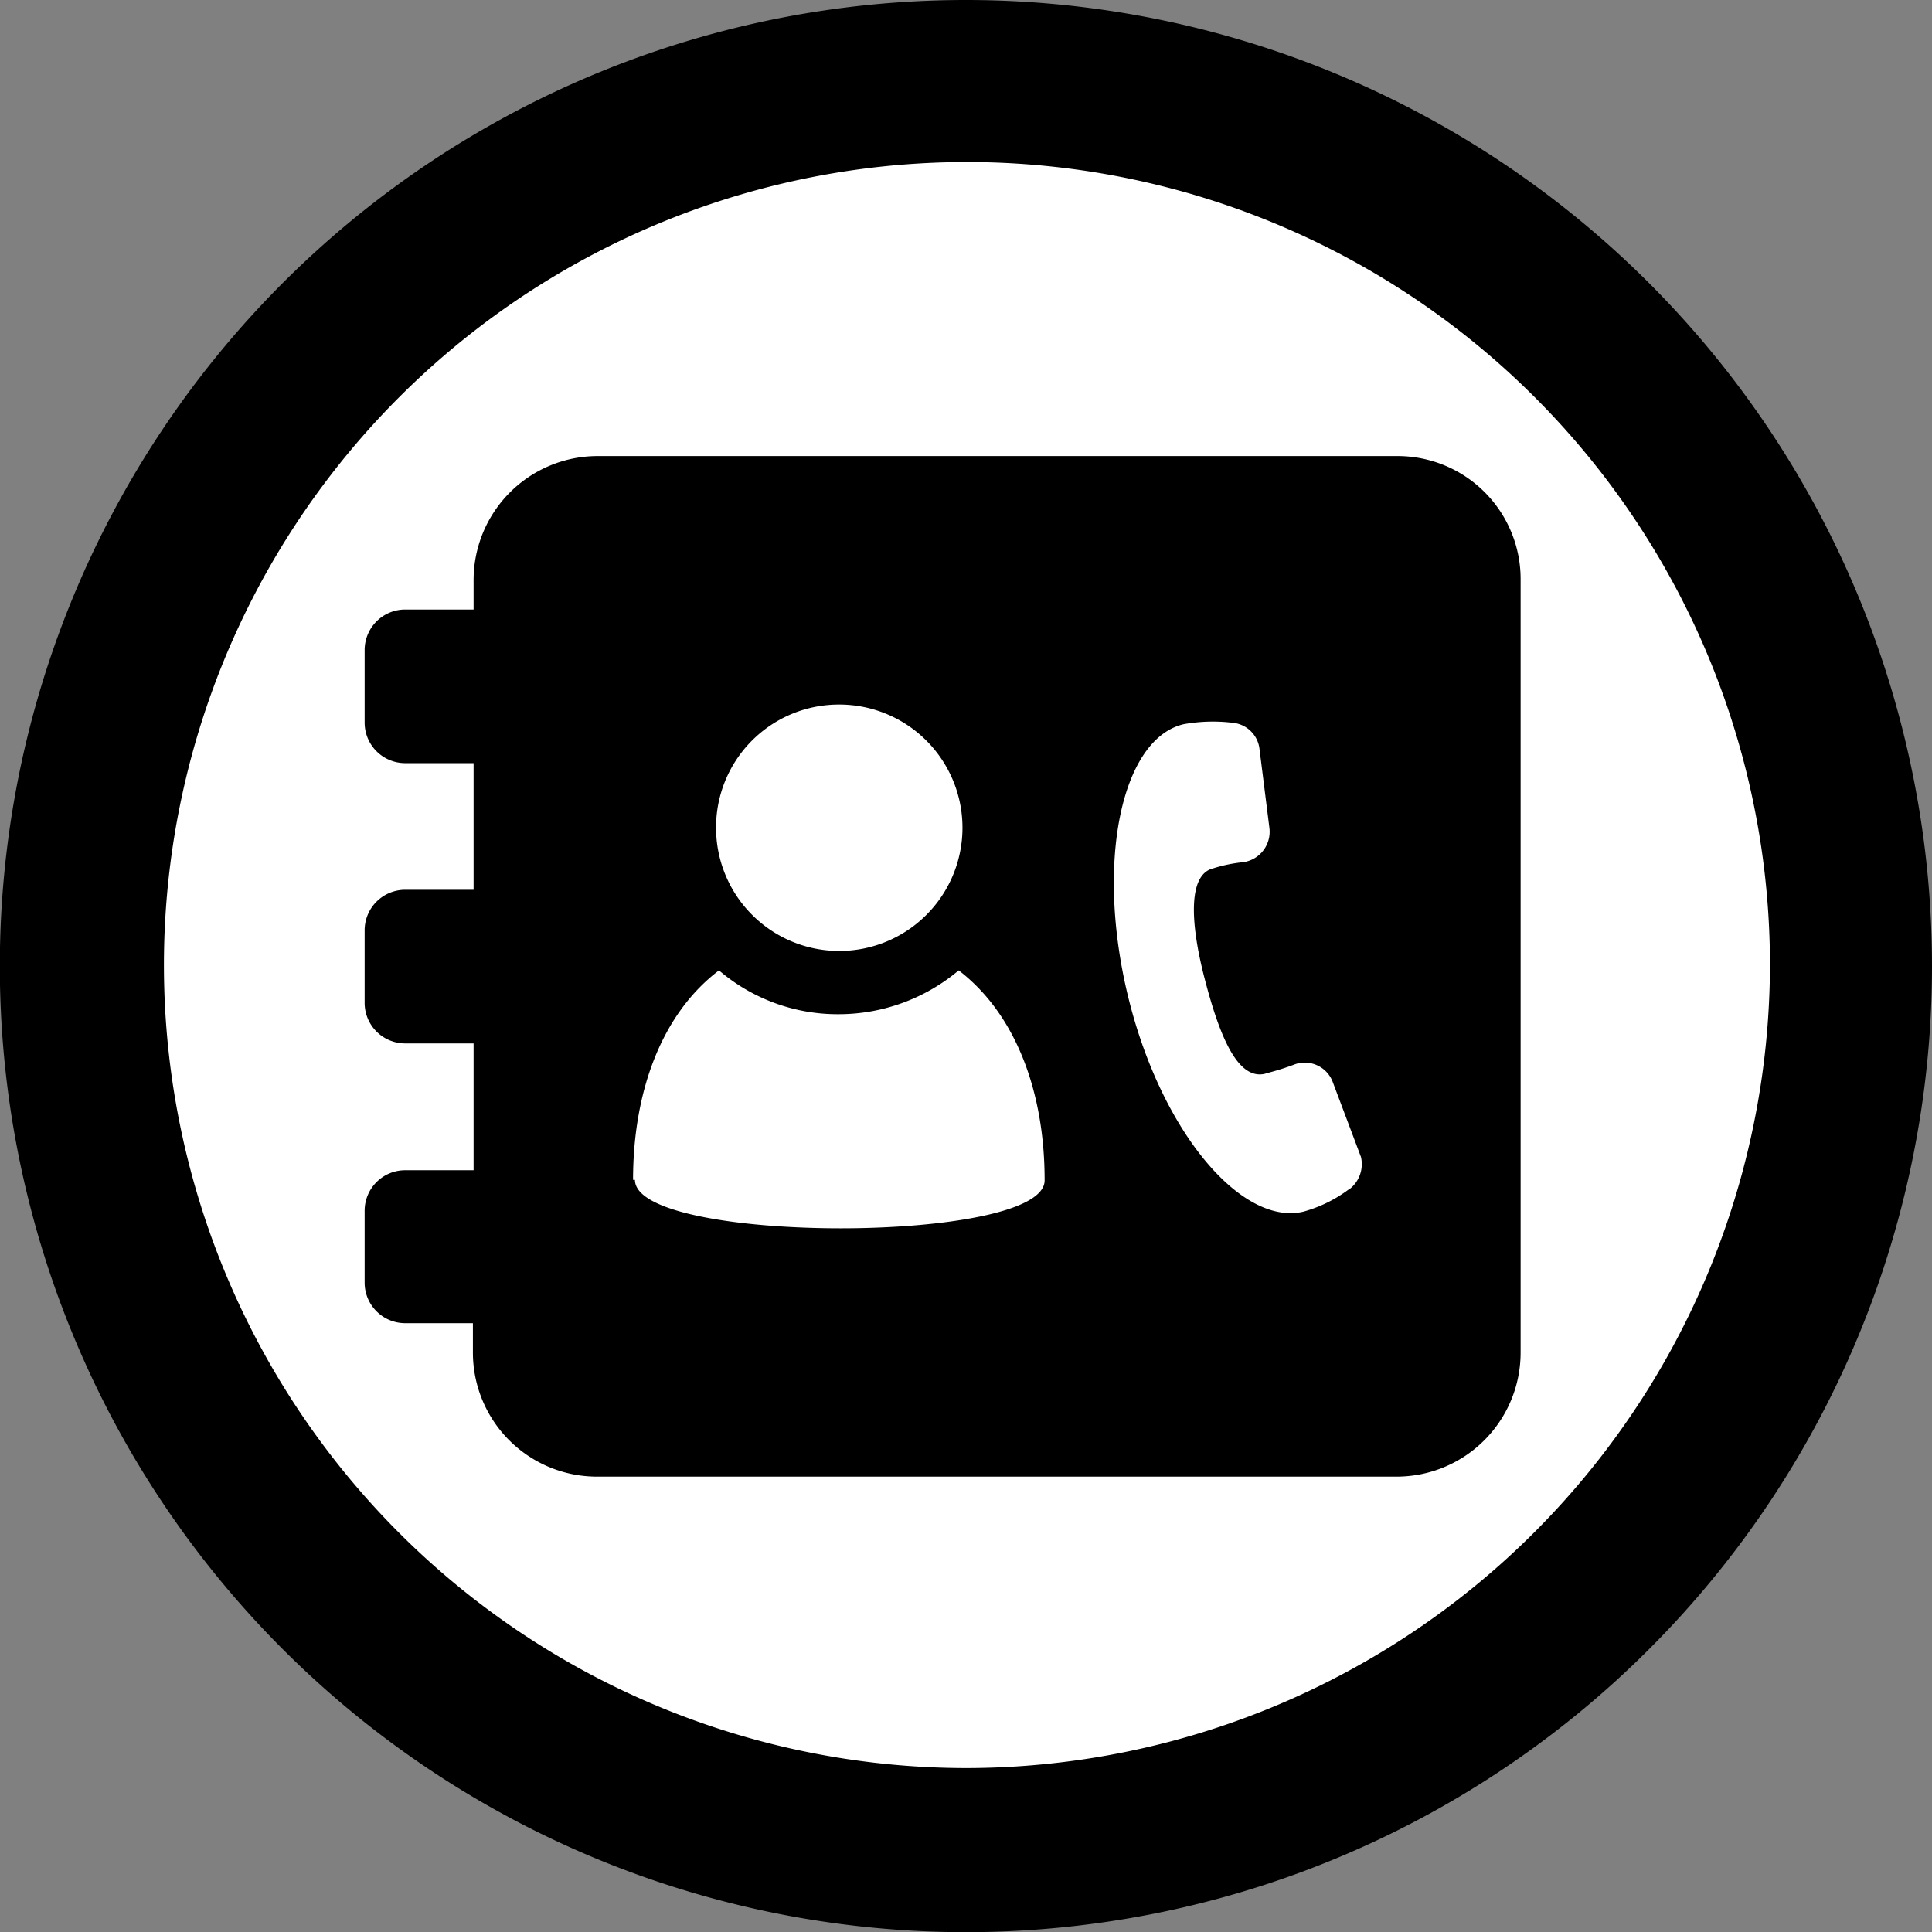
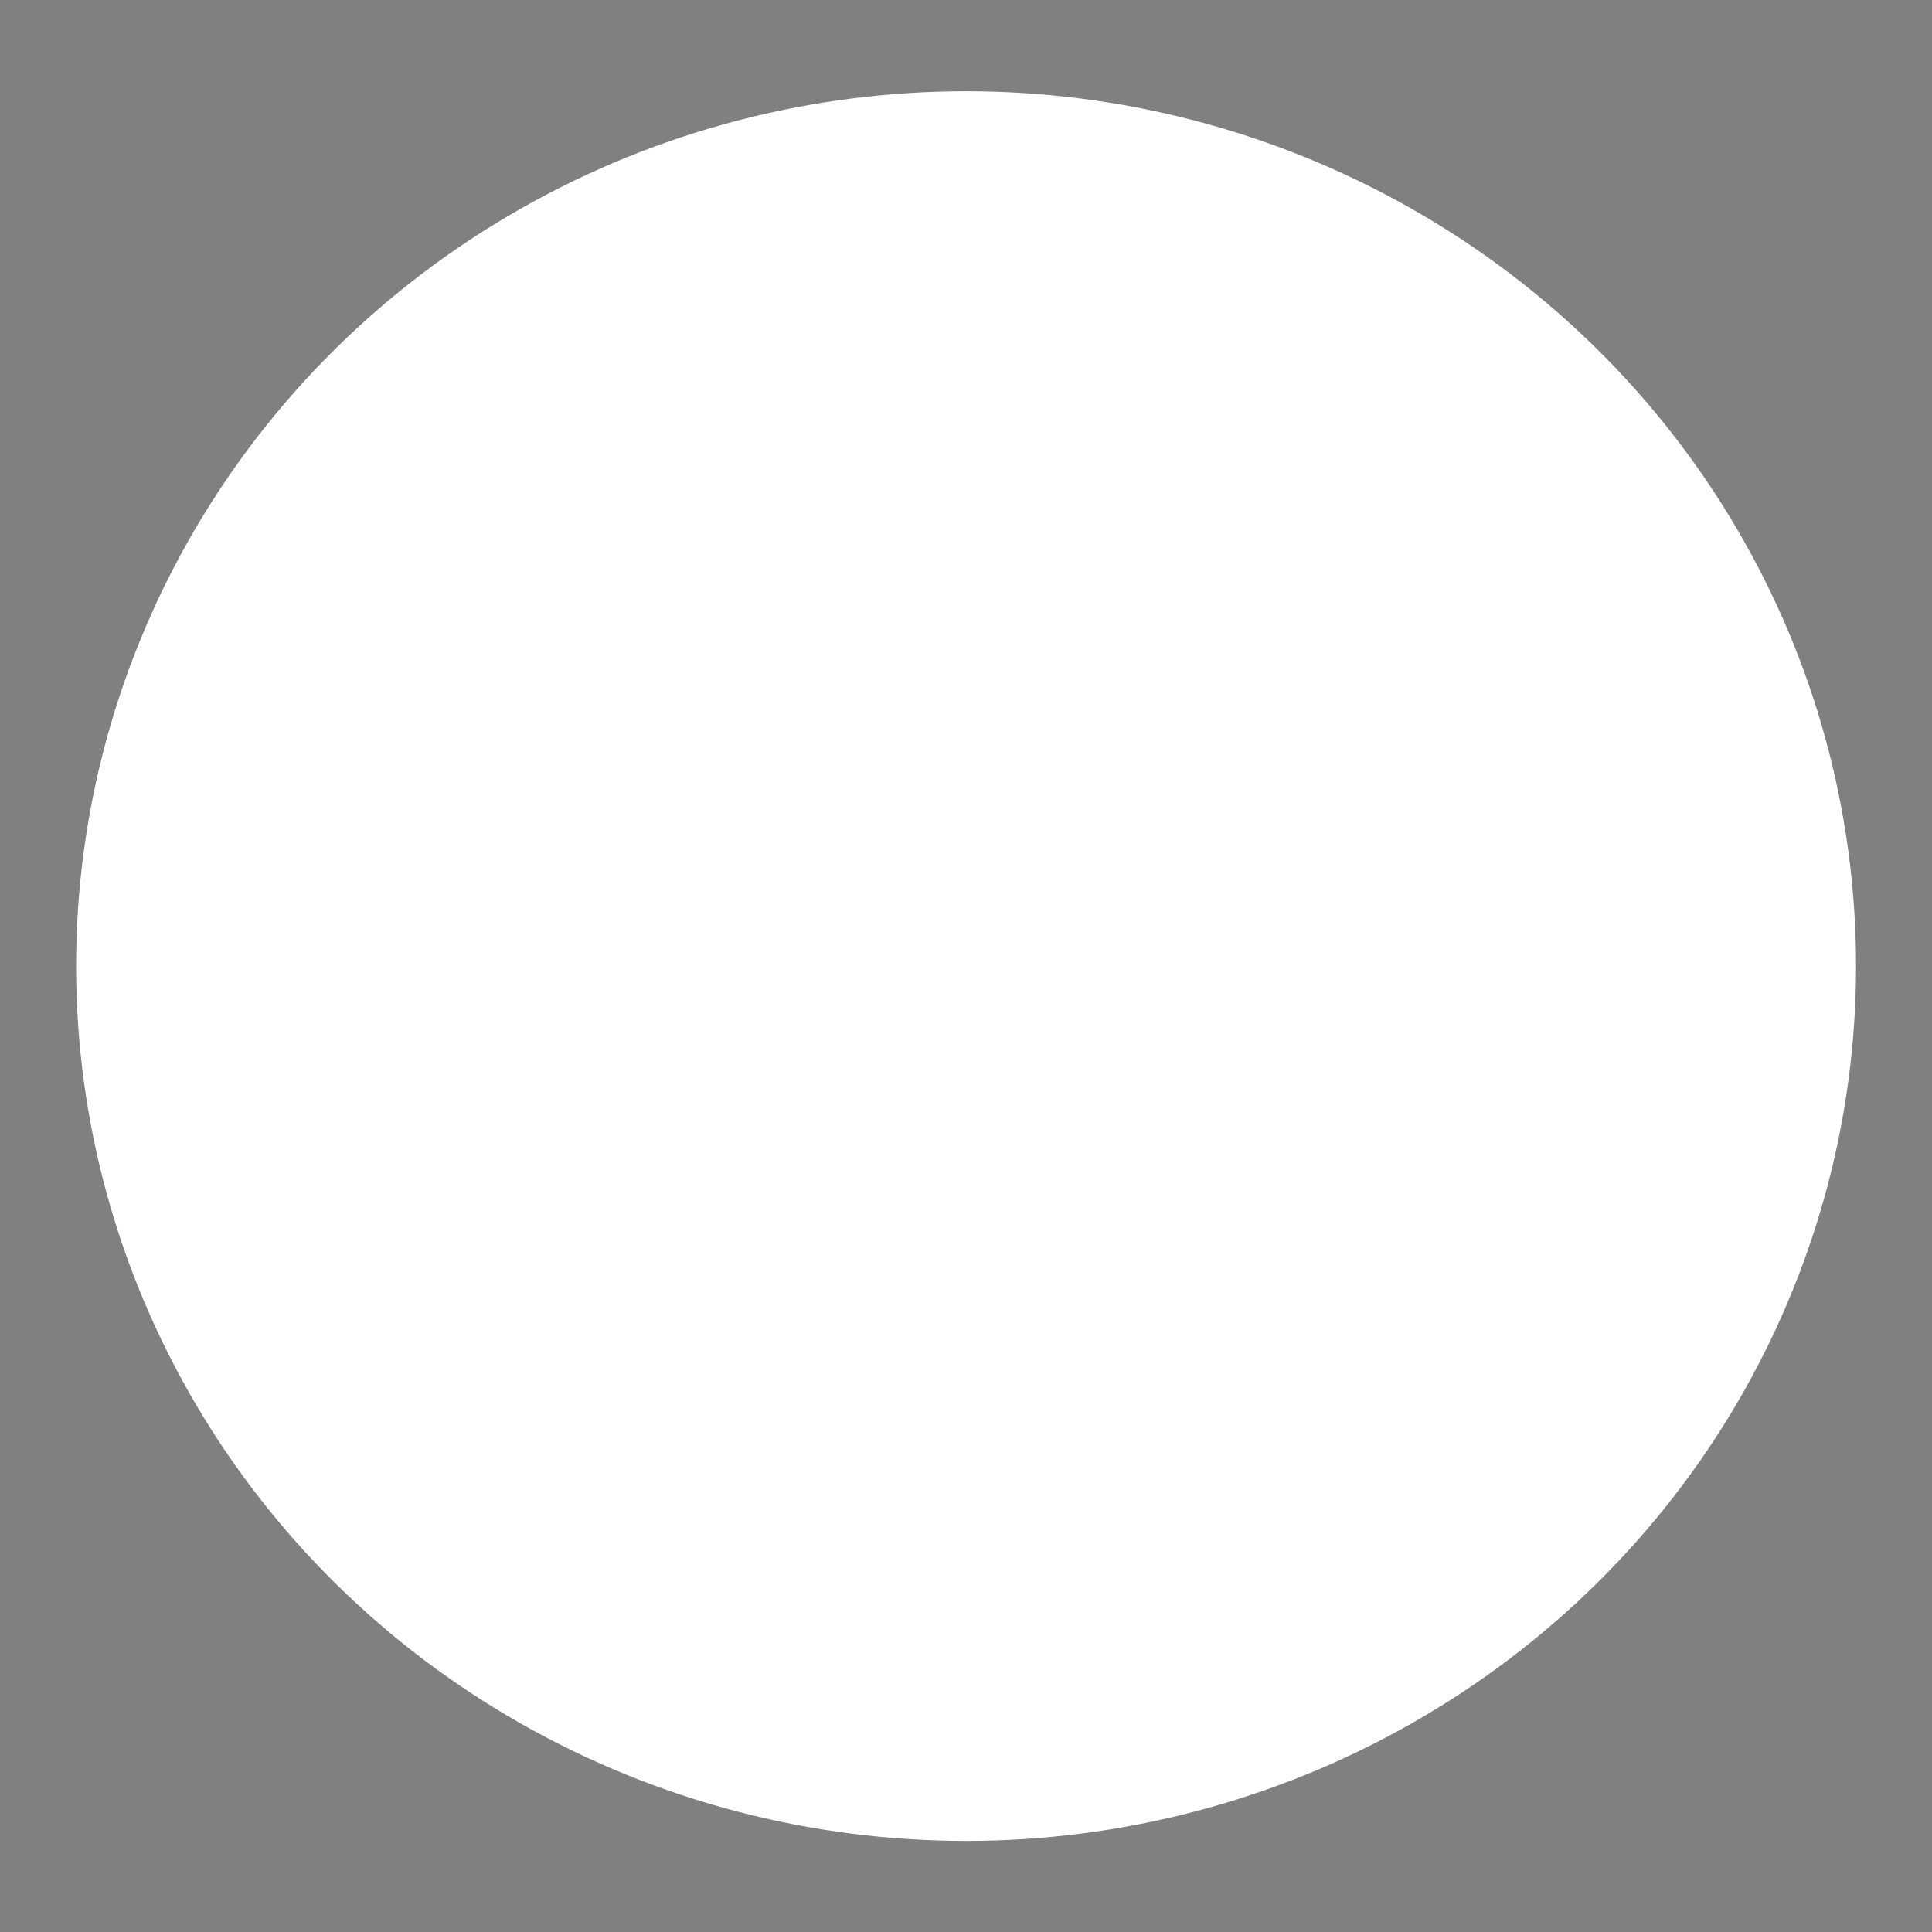
<svg xmlns="http://www.w3.org/2000/svg" viewBox="0 0 112.43 112.43">
  <rect x="0" y="0" width="112.43" height="112.43" fill="#808080" stroke="none" />
  <defs>
    <style>.cls-1{fill:#fff;}</style>
  </defs>
  <title>Add_To_Contacts</title>
  <g id="Layer_2" data-name="Layer 2">
    <g id="Layer_1-2" data-name="Layer 1">
      <ellipse class="cls-1" cx="56.22" cy="56.22" rx="51.79" ry="50.91" />
-       <path d="M56.22,0a56.22,56.22,0,1,0,56.21,56.22A56.23,56.23,0,0,0,56.22,0Zm0,102.89A46.73,46.73,0,1,1,103,56.22,46.83,46.83,0,0,1,56.22,102.89Z" />
-       <path d="M81.32,26.54H34.8a7.22,7.22,0,0,0-7.24,7.23v1.7h-4a2.36,2.36,0,0,0-2.34,2.34v4.26a2.36,2.36,0,0,0,2.34,2.34h4v7.37h-4a2.36,2.36,0,0,0-2.34,2.34v4.26a2.36,2.36,0,0,0,2.34,2.34h4V68.1h-4a2.36,2.36,0,0,0-2.34,2.34v4.18A2.36,2.36,0,0,0,23.52,77h4v1.7a7.22,7.22,0,0,0,7.24,7.23H81.25a7.22,7.22,0,0,0,7.24-7.23V33.77a7.16,7.16,0,0,0-7.16-7.23ZM48.84,41a7.17,7.17,0,1,1-7.17,7.17A7.15,7.15,0,0,1,48.84,41Zm-12,27.66c0-5.1,1.64-9.64,5-12.19a10.62,10.62,0,0,0,7,2.55,10.86,10.86,0,0,0,6.95-2.55c3.33,2.55,5,7.09,5,12.19.13,3.76-23.84,3.76-23.84,0Zm41.63.57a7.92,7.92,0,0,1-2.62,1.28c-3.62.85-8.3-4.68-10.21-12.55s-.35-15,3.26-15.82a9.68,9.68,0,0,1,2.91-.07,1.73,1.73,0,0,1,1.49,1.56l.57,4.54a1.79,1.79,0,0,1-1.49,2,8.65,8.65,0,0,0-1.77.36c-1.49.35-1.35,3.19-.5,6.45S72,62.85,73.6,62.49c.21-.07.85-.21,1.77-.56A1.74,1.74,0,0,1,77.57,63l1.63,4.33a1.84,1.84,0,0,1-.72,1.91Z" />
    </g>
  </g>
</svg>